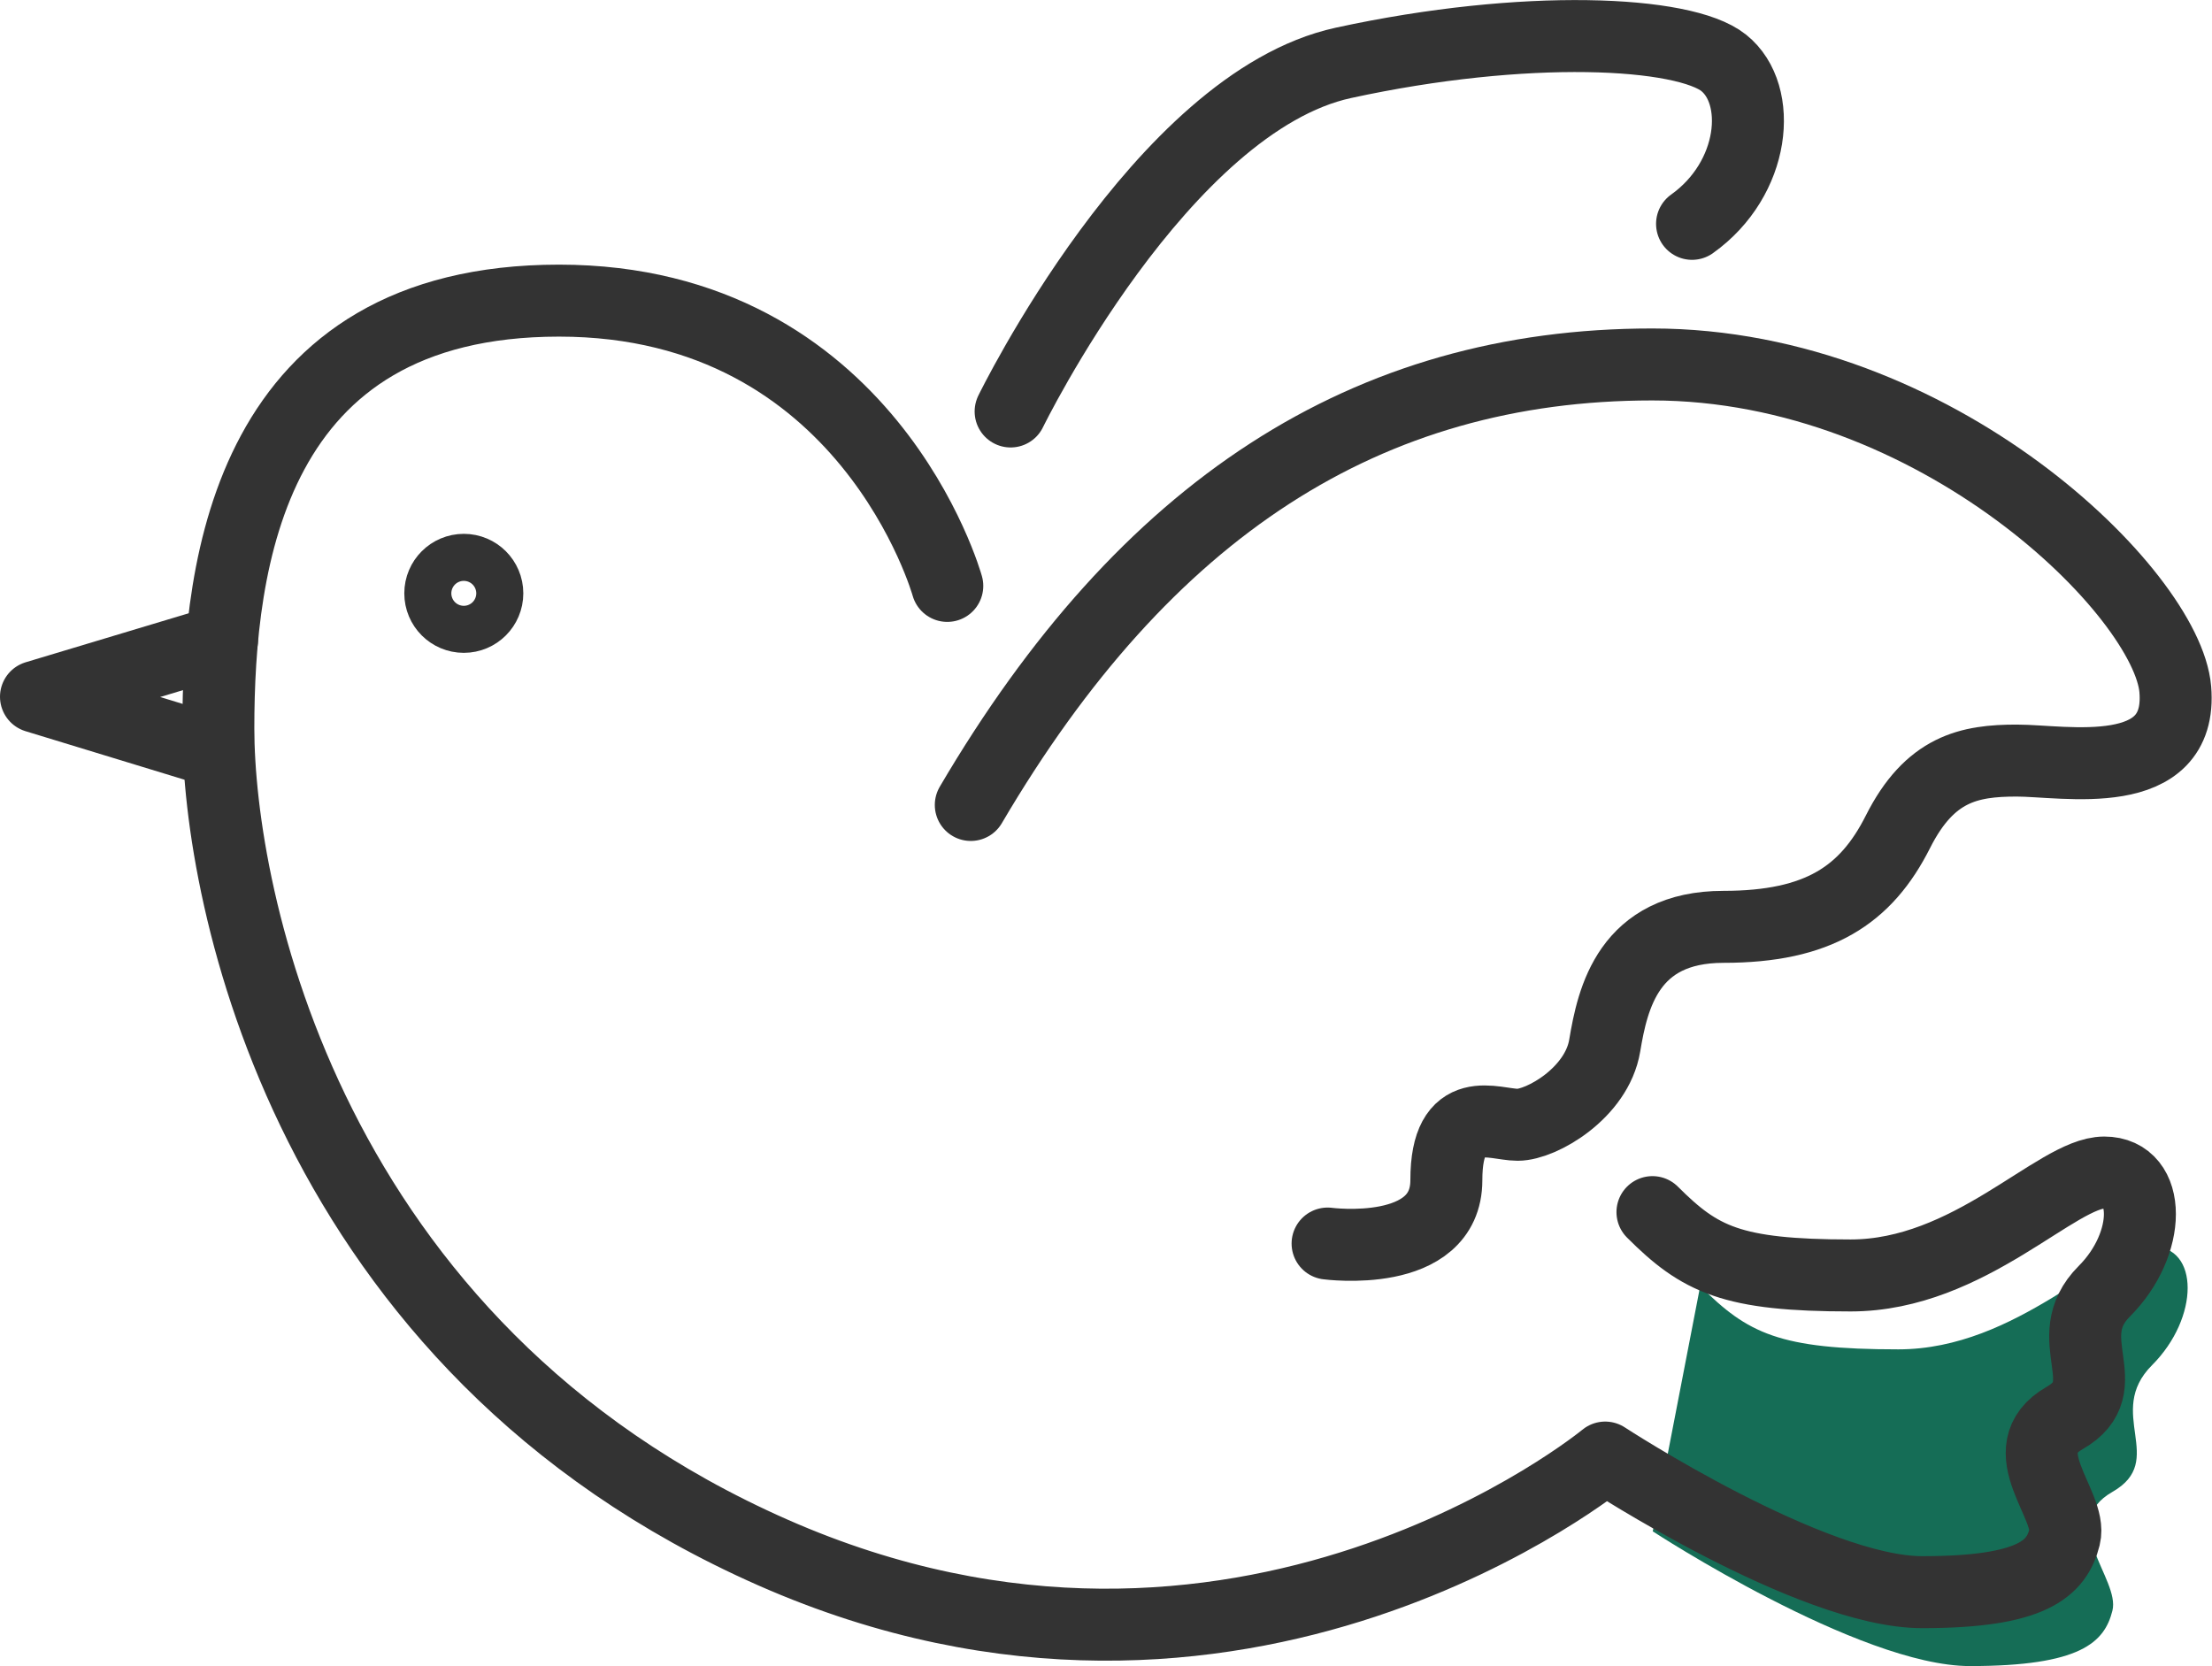
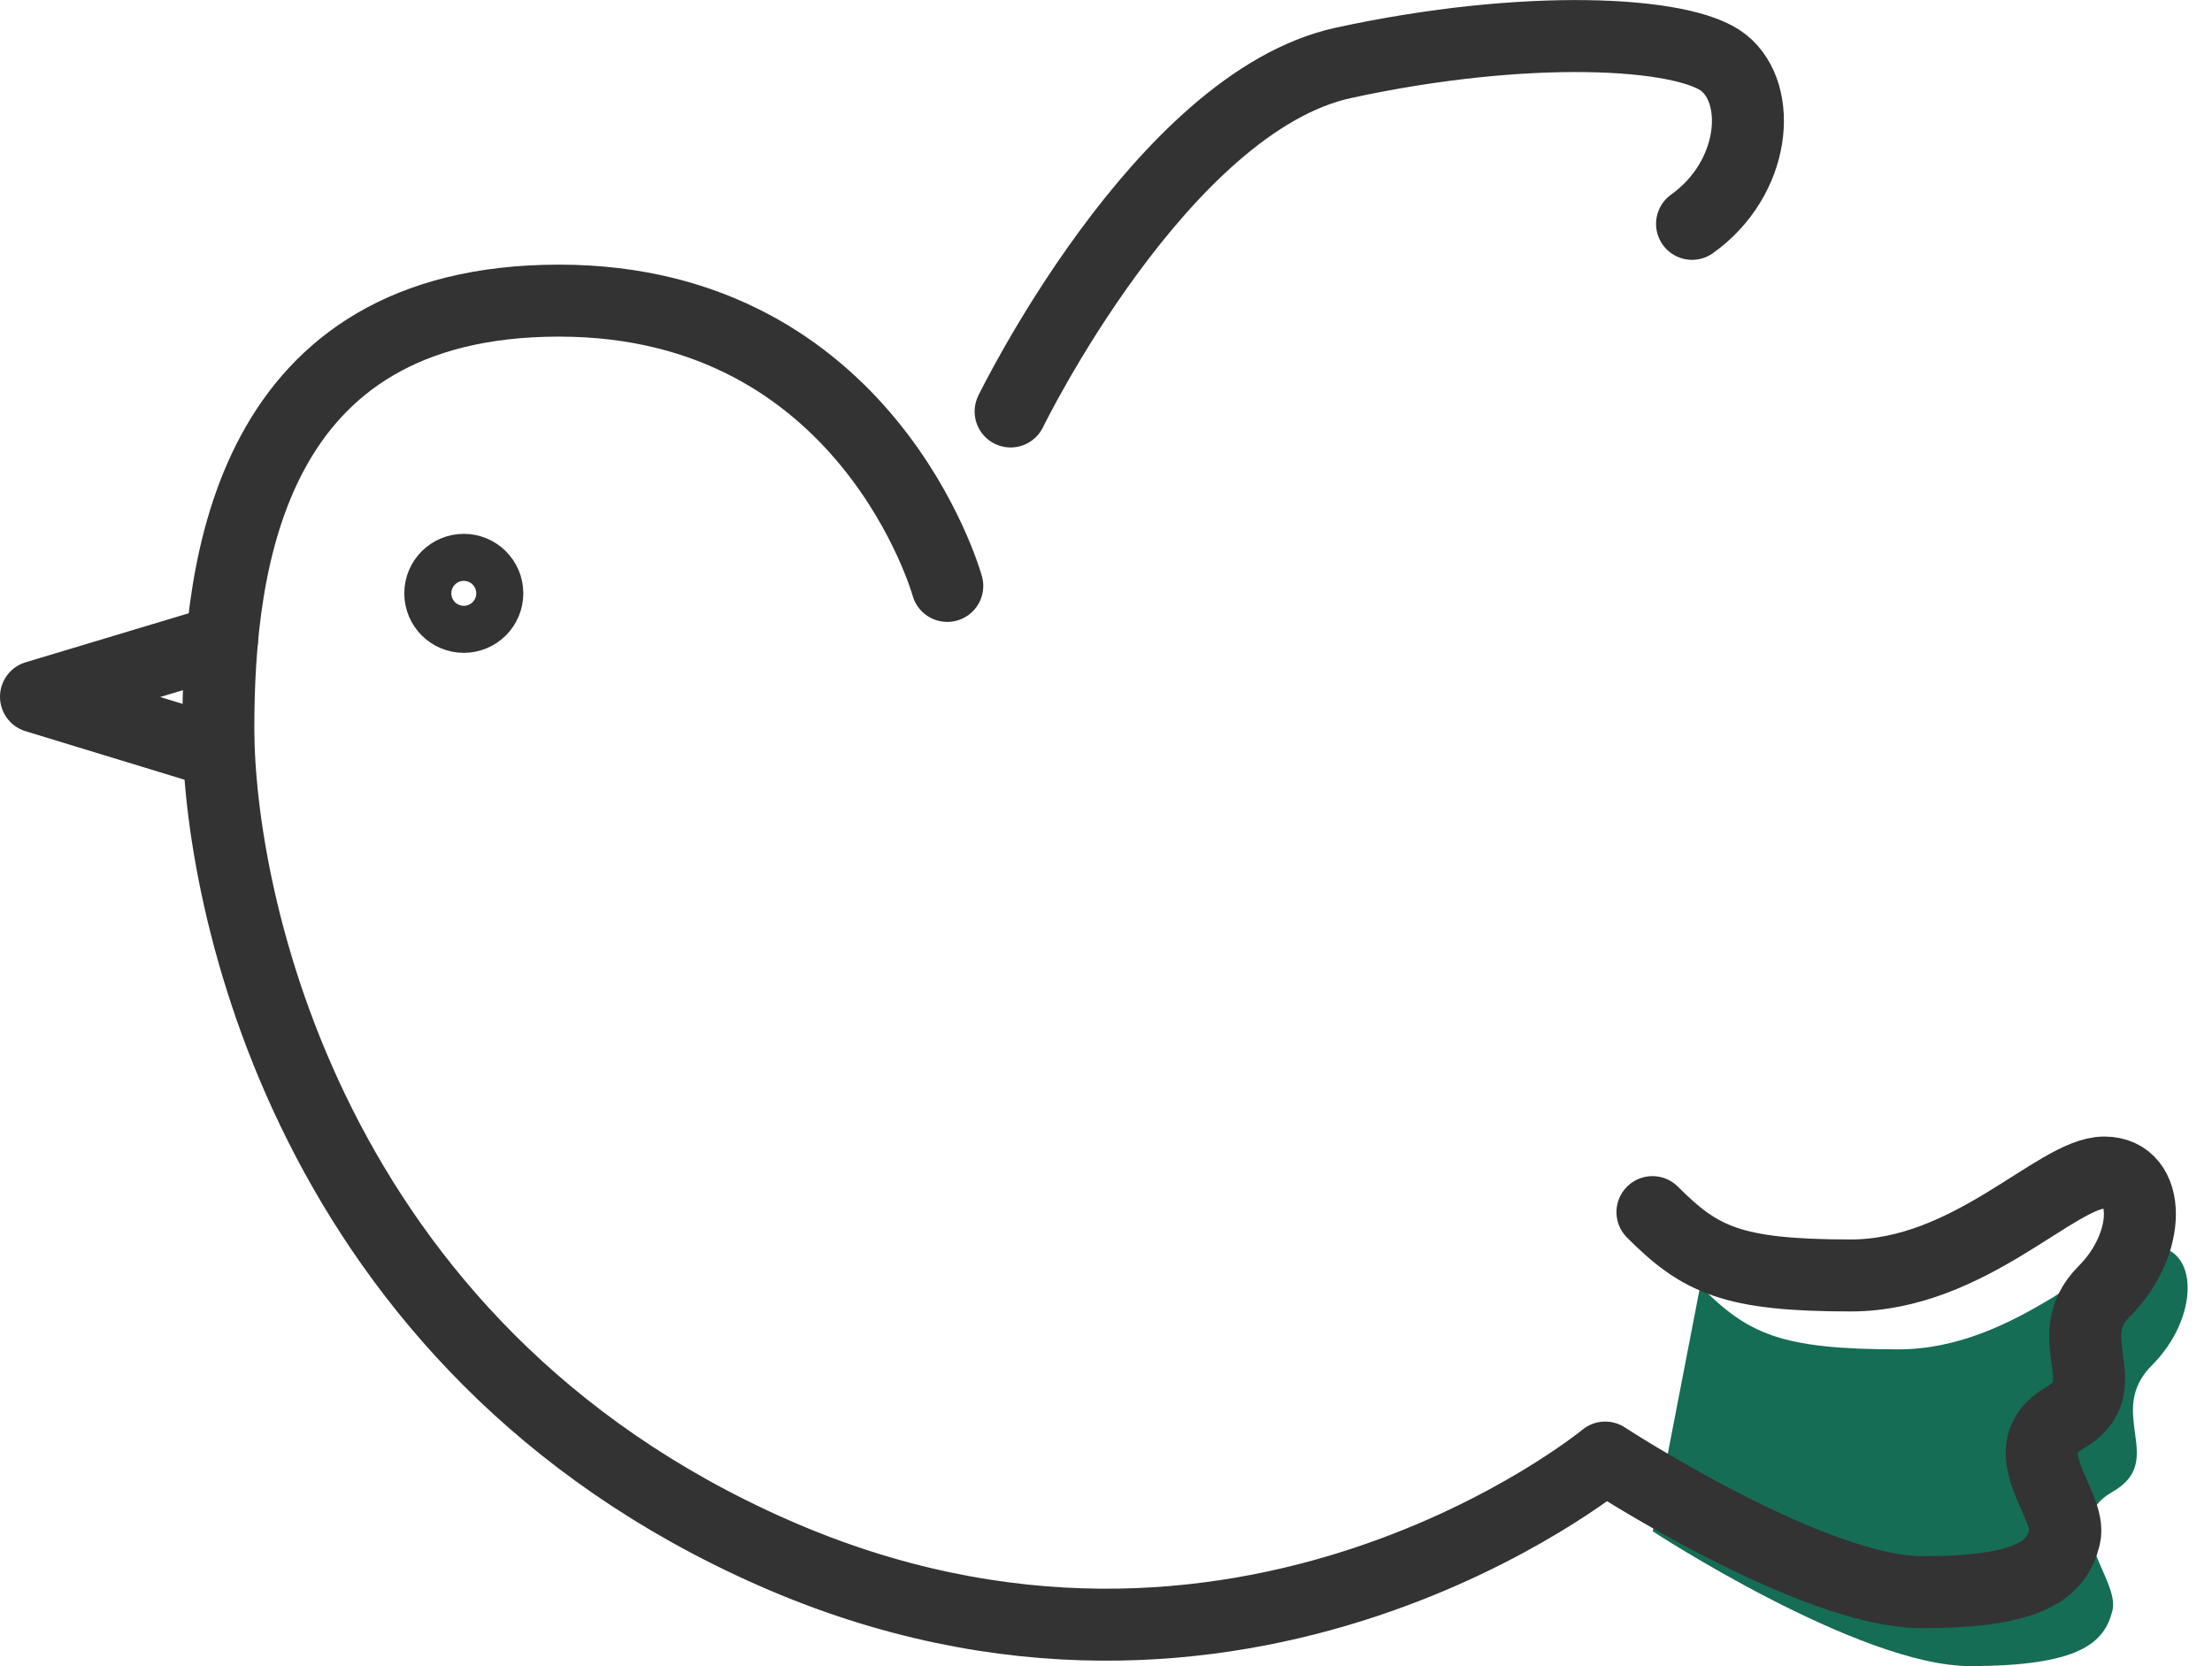
<svg xmlns="http://www.w3.org/2000/svg" id="_レイヤー_2" viewBox="0 0 92.19 69.45">
  <defs>
    <style>.cls-1{fill:none;stroke:#333;stroke-linecap:round;stroke-linejoin:round;stroke-width:3px;}.cls-2{fill:#156d56;}</style>
  </defs>
  <g id="_レイヤー_2-2">
    <path class="cls-2" d="M68.89,63.83s8.59,5.61,13.21,5.61,5.61-.99,5.94-2.31-2.31-3.63,0-4.95-.33-3.3,1.65-5.28,1.98-4.95,0-4.95-5.61,4.29-10.57,4.29-6.28-.66-8.26-2.64l-1.98,10.24Z" />
    <path class="cls-1" d="M39.48,24.42s-3.3-11.89-16.18-11.89-14.2,10.9-14.2,17.83,3.63,25.76,23.12,34.35,34.68-3.96,34.68-3.96c0,0,8.59,5.61,13.21,5.61s5.61-.99,5.94-2.31-2.31-3.63,0-4.95-.33-3.3,1.65-5.28,1.98-4.95,0-4.95-5.61,4.29-10.57,4.29-6.28-.66-8.26-2.64" />
-     <path class="cls-1" d="M55.33,51.83s4.95,.66,4.95-2.64,1.98-2.31,2.97-2.31,3.3-1.32,3.63-3.3,.99-4.95,4.95-4.95,5.94-1.32,7.27-3.96,2.97-2.97,4.95-2.97,6.94,.99,6.61-2.97-9.91-13.54-21.8-13.54-21.14,6-28.4,18.36" />
    <path class="cls-1" d="M42.12,17.15s6.28-12.88,13.87-14.53,14.2-1.32,15.85,0,1.32,4.83-1.32,6.71" />
    <polyline class="cls-1" points="9.25 26.71 1.5 29.04 9.1 31.36" />
    <circle class="cls-1" cx="19.33" cy="24.73" r=".98" />
  </g>
</svg>